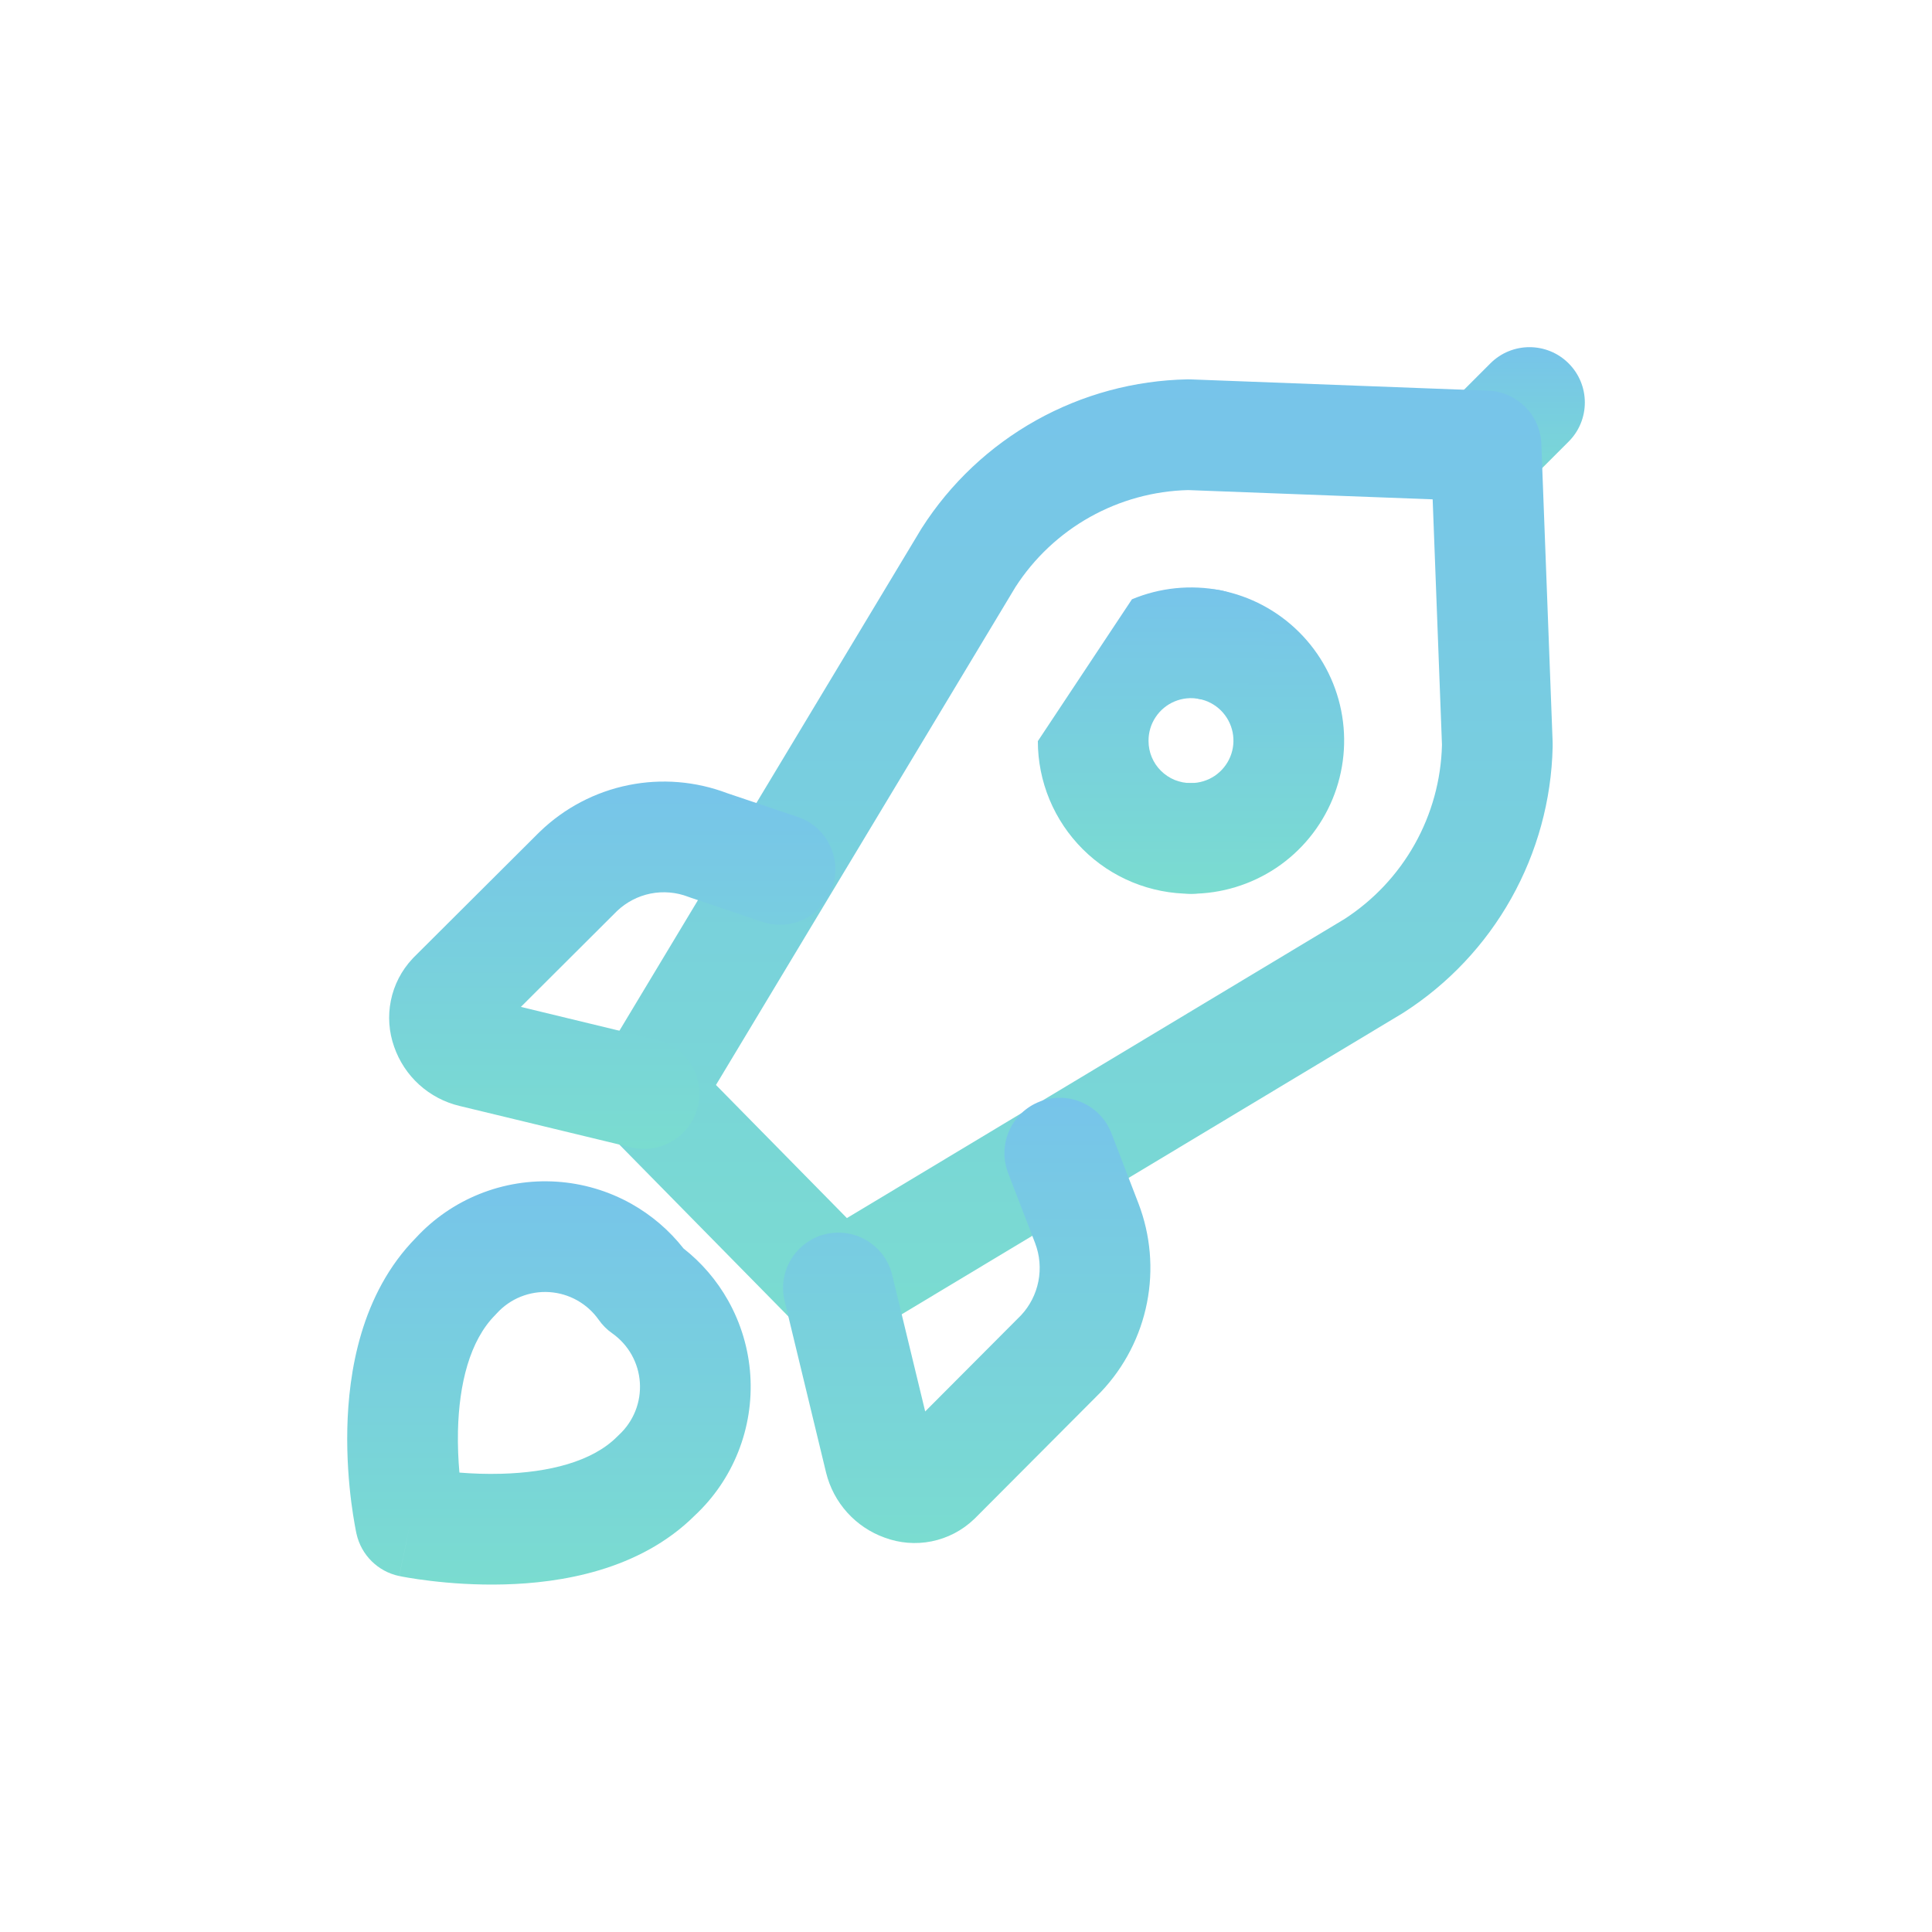
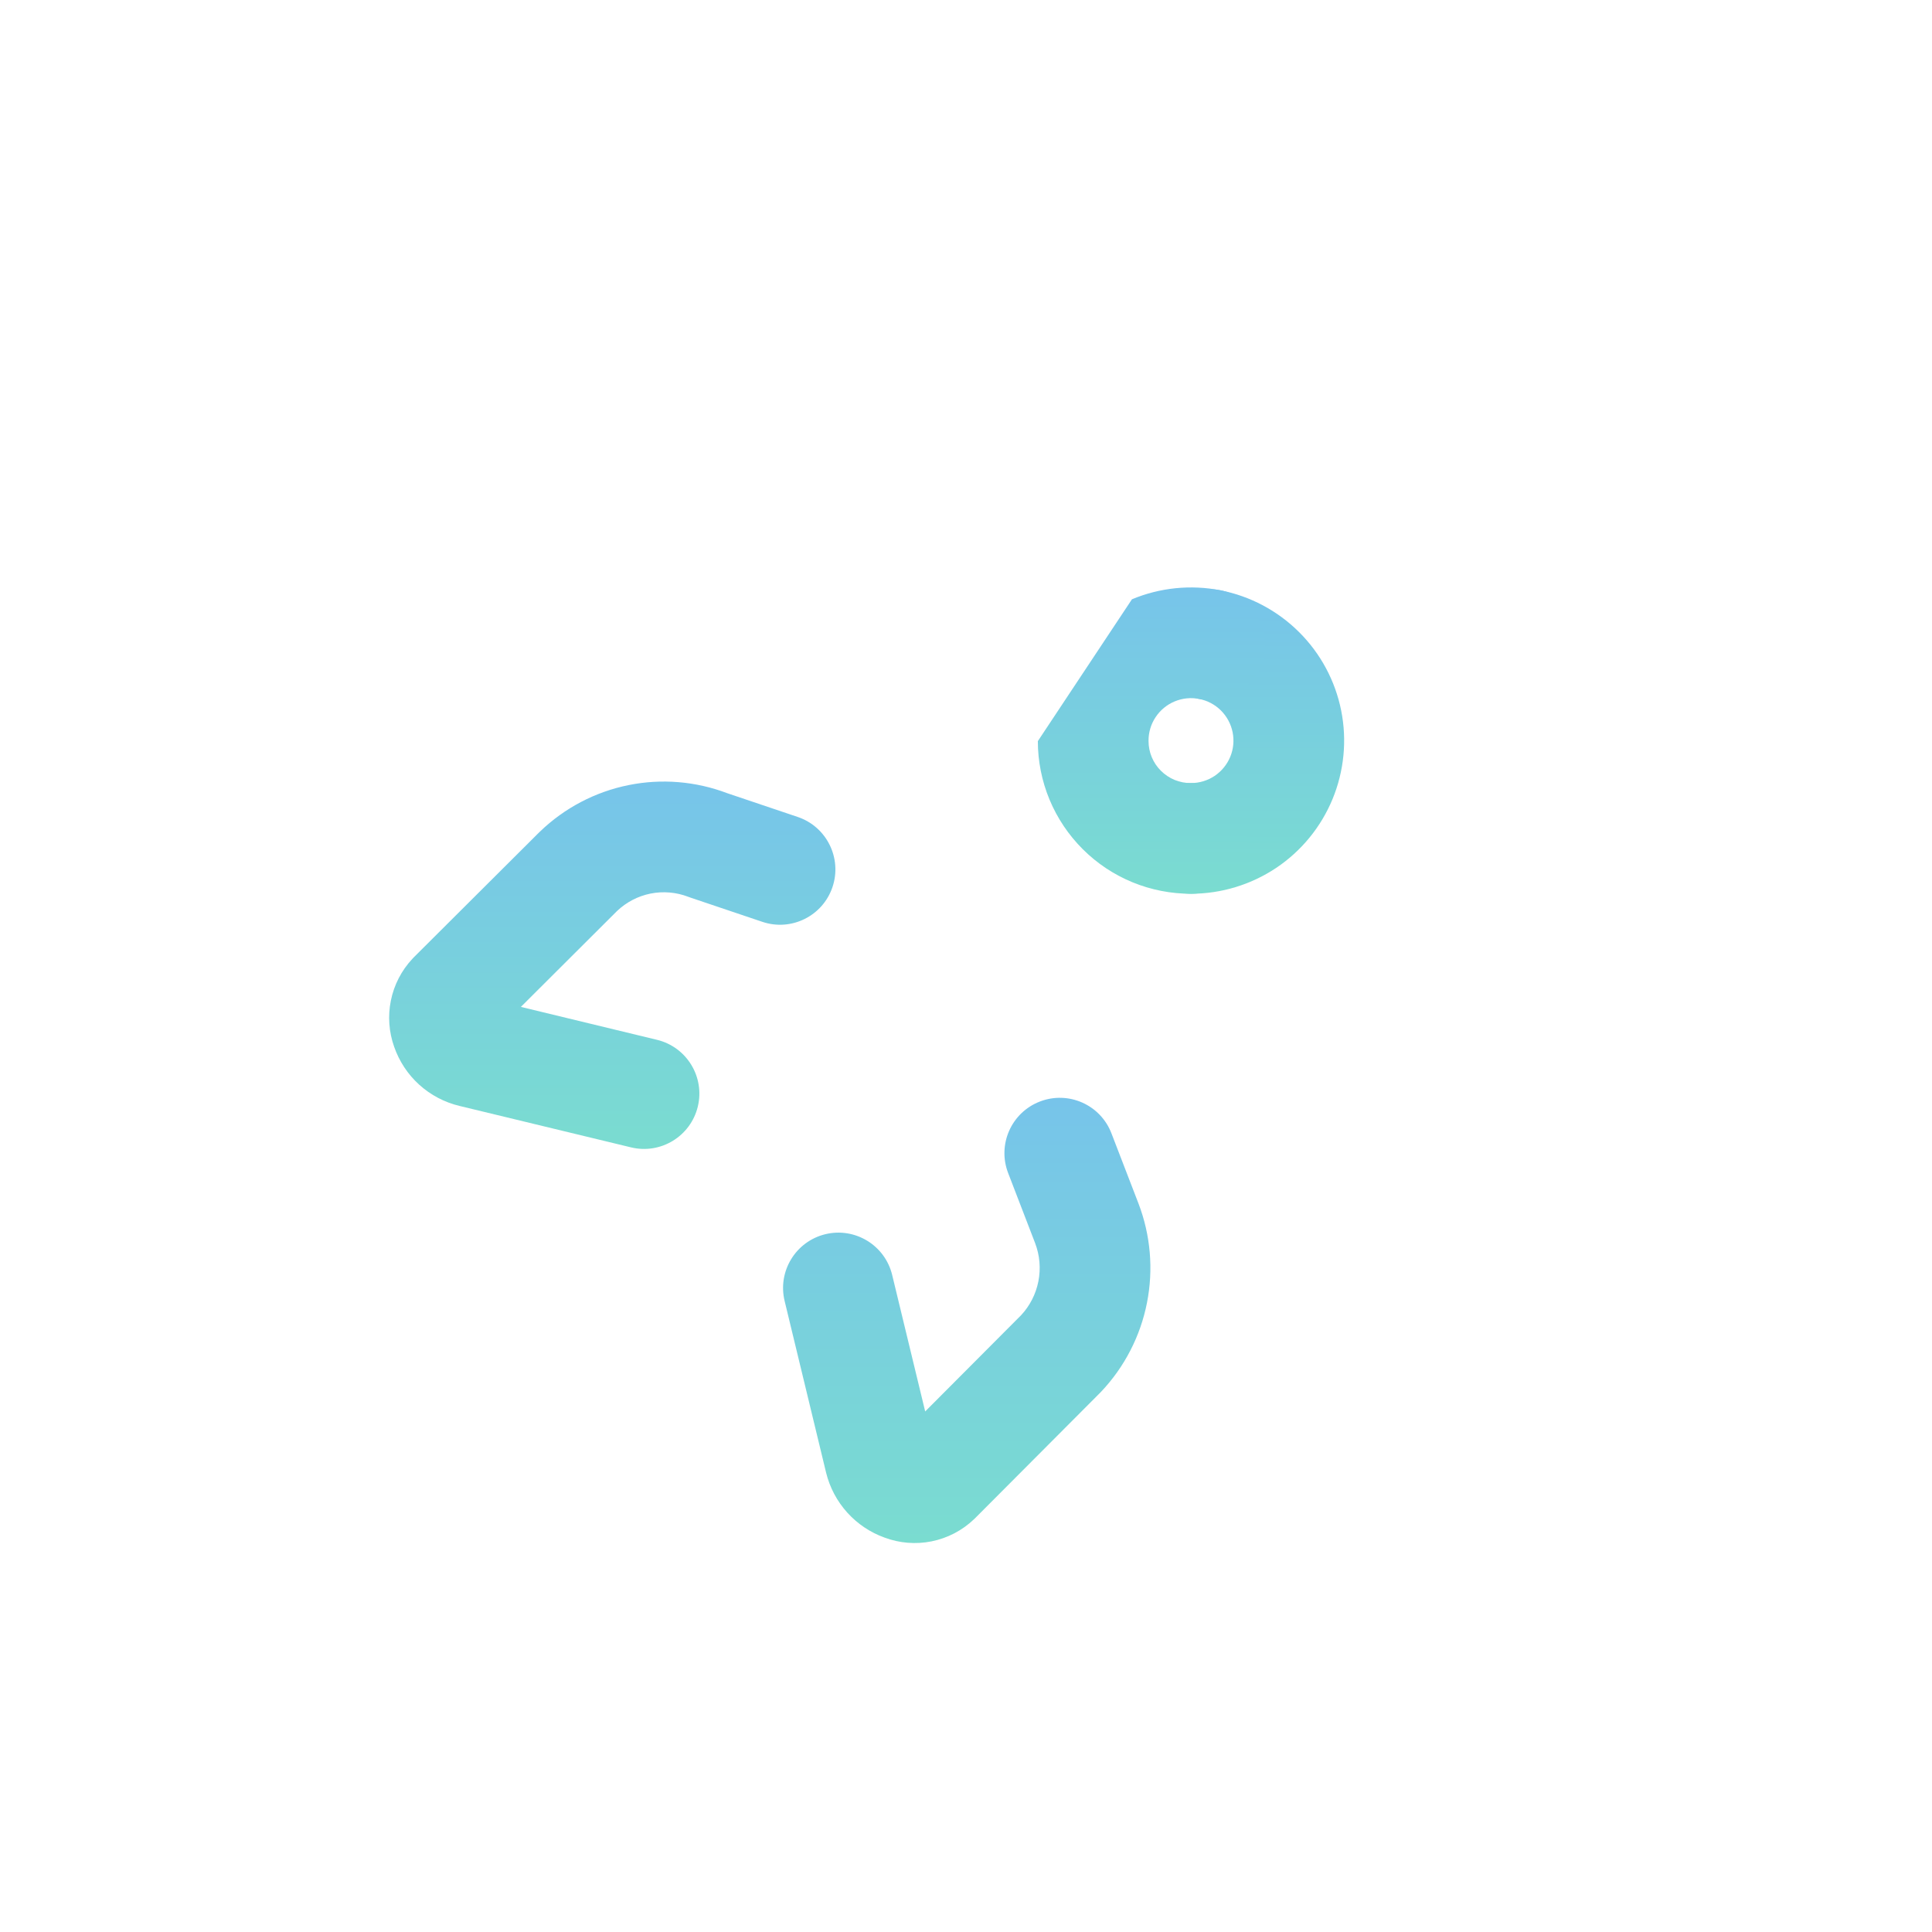
<svg xmlns="http://www.w3.org/2000/svg" viewBox="0 0 48 48" fill="none">
-   <path fill-rule="evenodd" clip-rule="evenodd" d="M13.649 32.102C13.406 32.086 13.163 32.126 12.937 32.216C12.711 32.307 12.509 32.448 12.345 32.627C12.332 32.642 12.318 32.656 12.305 32.67C11.671 33.307 11.405 34.383 11.378 35.551C11.37 35.928 11.387 36.282 11.414 36.586C11.721 36.611 12.08 36.626 12.462 36.615C13.642 36.583 14.712 36.313 15.328 35.698L15.338 35.688C15.351 35.675 15.364 35.662 15.378 35.649C15.556 35.485 15.695 35.282 15.785 35.057C15.875 34.832 15.913 34.589 15.897 34.347C15.881 34.105 15.811 33.87 15.692 33.658C15.573 33.447 15.408 33.265 15.21 33.125C15.079 33.034 14.966 32.92 14.875 32.79C14.735 32.591 14.552 32.426 14.34 32.307C14.128 32.188 13.892 32.118 13.649 32.102ZM10.2 37.81C8.857 38.107 8.857 38.106 8.857 38.106L8.857 38.103L8.855 38.098L8.852 38.083L8.842 38.035C8.834 37.995 8.824 37.941 8.812 37.873C8.788 37.738 8.757 37.548 8.727 37.316C8.668 36.854 8.613 36.211 8.629 35.489C8.66 34.118 8.956 32.152 10.335 30.751C10.773 30.277 11.311 29.907 11.909 29.666C12.517 29.421 13.171 29.316 13.825 29.358C14.479 29.4 15.115 29.588 15.686 29.908C16.187 30.19 16.628 30.567 16.982 31.018C17.432 31.371 17.808 31.81 18.089 32.31C18.409 32.879 18.598 33.513 18.641 34.164C18.684 34.816 18.581 35.469 18.339 36.076C18.101 36.674 17.734 37.211 17.264 37.65C15.88 39.028 13.906 39.327 12.538 39.364C11.816 39.384 11.172 39.333 10.71 39.278C10.477 39.251 10.287 39.222 10.151 39.199C10.083 39.187 10.029 39.177 9.989 39.17L9.942 39.16L9.927 39.157L9.921 39.156L9.919 39.156C9.919 39.156 9.918 39.156 10.2 37.81ZM10.2 37.81L9.918 39.156C9.389 39.045 8.974 38.634 8.857 38.106L10.2 37.81Z" fill="url(#paint0_linear_1421_164732)" />
-   <path fill-rule="evenodd" clip-rule="evenodd" d="M38.972 9.028C39.509 9.565 39.509 10.435 38.972 10.972L37.892 12.052C37.355 12.589 36.485 12.589 35.948 12.052C35.411 11.515 35.411 10.645 35.948 10.108L37.028 9.028C37.565 8.491 38.435 8.491 38.972 9.028Z" fill="url(#paint1_linear_1421_164732)" />
-   <path fill-rule="evenodd" clip-rule="evenodd" d="M29.505 9.425C29.53 9.425 29.556 9.425 29.582 9.426L36.972 9.706C37.691 9.733 38.267 10.309 38.294 11.028L38.574 18.418C38.575 18.435 38.575 18.453 38.575 18.47V18.53C38.575 18.541 38.575 18.551 38.575 18.561C38.545 19.88 38.191 21.171 37.546 22.321C36.901 23.471 35.983 24.445 34.873 25.157C34.861 25.165 34.85 25.172 34.838 25.179L21.528 33.179C20.984 33.506 20.285 33.417 19.84 32.964L15.08 28.124C14.64 27.677 14.558 26.989 14.882 26.451L22.882 13.151C22.888 13.14 22.895 13.13 22.902 13.119C23.613 12.007 24.588 11.088 25.74 10.444C26.892 9.8 28.185 9.45 29.505 9.425ZM29.519 12.176C28.665 12.197 27.828 12.427 27.082 12.844C26.331 13.264 25.694 13.863 25.228 14.586L17.788 26.956L21.041 30.263L33.403 22.833C34.127 22.364 34.726 21.727 35.148 20.975C35.571 20.222 35.803 19.377 35.825 18.514V18.496L35.594 12.406L29.519 12.176Z" fill="url(#paint2_linear_1421_164732)" />
  <path fill-rule="evenodd" clip-rule="evenodd" d="M18.066 19.706L19.819 20.297C20.539 20.54 20.925 21.32 20.683 22.039C20.44 22.759 19.66 23.145 18.941 22.903L17.161 22.303C17.141 22.296 17.122 22.289 17.103 22.282C16.803 22.166 16.477 22.138 16.161 22.201C15.849 22.264 15.562 22.414 15.331 22.633L12.941 25.016L16.323 25.834C17.061 26.012 17.515 26.755 17.337 27.493C17.158 28.231 16.415 28.685 15.677 28.506L11.422 27.478C11.046 27.389 10.7 27.207 10.414 26.948C10.131 26.691 9.917 26.366 9.792 26.005C9.662 25.638 9.633 25.242 9.711 24.859C9.789 24.471 9.974 24.112 10.245 23.822C10.256 23.81 10.268 23.798 10.279 23.786L13.399 20.676L13.416 20.66C14.025 20.073 14.789 19.672 15.619 19.505C16.437 19.34 17.285 19.41 18.066 19.706Z" fill="url(#paint3_linear_1421_164732)" />
  <path fill-rule="evenodd" clip-rule="evenodd" d="M25.836 27.367C26.545 27.094 27.34 27.447 27.613 28.156L28.284 29.897C28.586 30.684 28.66 31.541 28.496 32.369C28.333 33.196 27.939 33.961 27.36 34.574C27.351 34.583 27.343 34.592 27.334 34.601L24.224 37.721C24.216 37.728 24.209 37.736 24.201 37.743C23.908 38.024 23.541 38.215 23.143 38.295C22.753 38.373 22.348 38.34 21.976 38.201C21.623 38.074 21.306 37.862 21.054 37.584C20.797 37.301 20.615 36.958 20.524 36.587L20.523 36.583L19.494 32.323C19.315 31.585 19.769 30.842 20.507 30.663C21.245 30.485 21.988 30.939 22.166 31.677L22.986 35.067L25.371 32.674C25.588 32.44 25.736 32.15 25.798 31.836C25.861 31.517 25.833 31.187 25.717 30.884C25.717 30.884 25.717 30.884 25.717 30.884L25.047 29.144C24.774 28.435 25.127 27.64 25.836 27.367Z" fill="url(#paint4_linear_1421_164732)" />
  <path fill-rule="evenodd" clip-rule="evenodd" d="M28.709 15.751C28.855 15.005 29.578 14.52 30.323 14.666C31.062 14.811 31.741 15.172 32.275 15.704C32.809 16.235 33.173 16.913 33.321 17.652C33.469 18.39 33.394 19.156 33.107 19.852C32.819 20.549 32.332 21.144 31.706 21.563C31.079 21.981 30.343 22.205 29.59 22.205C28.831 22.205 28.215 21.589 28.215 20.83C28.215 20.07 28.831 19.455 29.59 19.455C29.799 19.455 30.003 19.393 30.177 19.277C30.35 19.161 30.485 18.996 30.565 18.803C30.645 18.61 30.665 18.397 30.624 18.192C30.583 17.988 30.482 17.8 30.334 17.652C30.186 17.505 29.998 17.405 29.793 17.365C29.048 17.218 28.562 16.496 28.709 15.751Z" fill="url(#paint5_linear_1421_164732)" />
  <path fill-rule="evenodd" clip-rule="evenodd" d="M28.123 14.889C28.818 14.599 29.584 14.521 30.323 14.666C31.068 14.812 31.553 15.535 31.407 16.28C31.261 17.025 30.538 17.511 29.793 17.365C29.588 17.325 29.376 17.346 29.183 17.427C28.991 17.507 28.826 17.643 28.711 17.817C28.595 17.991 28.534 18.195 28.535 18.404L28.535 18.41C28.535 18.548 28.562 18.684 28.615 18.811C28.668 18.938 28.745 19.053 28.843 19.15C28.94 19.247 29.056 19.324 29.183 19.377C29.31 19.429 29.447 19.456 29.584 19.455C30.344 19.452 30.962 20.065 30.965 20.824C30.968 21.584 30.355 22.202 29.596 22.205C29.096 22.207 28.601 22.11 28.139 21.921C27.676 21.731 27.256 21.452 26.902 21.099C26.548 20.746 26.267 20.327 26.075 19.866C25.884 19.405 25.785 18.912 25.785 18.413" fill="url(#paint6_linear_1421_164732)" />
  <defs>
    <linearGradient id="paint0_linear_1421_164732" x1="13.639" y1="29.349" x2="13.639" y2="39.369" gradientUnits="userSpaceOnUse">
      <stop stop-color="#77C4EA" />
      <stop offset="1" stop-color="#7ADCD0" />
    </linearGradient>
    <linearGradient id="paint1_linear_1421_164732" x1="37.46" y1="8.625" x2="37.46" y2="12.455" gradientUnits="userSpaceOnUse">
      <stop stop-color="#77C4EA" />
      <stop offset="1" stop-color="#7ADCD0" />
    </linearGradient>
    <linearGradient id="paint2_linear_1421_164732" x1="26.63" y1="9.425" x2="26.63" y2="33.375" gradientUnits="userSpaceOnUse">
      <stop stop-color="#77C4EA" />
      <stop offset="1" stop-color="#7ADCD0" />
    </linearGradient>
    <linearGradient id="paint3_linear_1421_164732" x1="15.212" y1="19.418" x2="15.212" y2="28.545" gradientUnits="userSpaceOnUse">
      <stop stop-color="#77C4EA" />
      <stop offset="1" stop-color="#7ADCD0" />
    </linearGradient>
    <linearGradient id="paint4_linear_1421_164732" x1="24.018" y1="27.275" x2="24.018" y2="38.336" gradientUnits="userSpaceOnUse">
      <stop stop-color="#77C4EA" />
      <stop offset="1" stop-color="#7ADCD0" />
    </linearGradient>
    <linearGradient id="paint5_linear_1421_164732" x1="30.805" y1="14.64" x2="30.805" y2="22.205" gradientUnits="userSpaceOnUse">
      <stop stop-color="#77C4EA" />
      <stop offset="1" stop-color="#7ADCD0" />
    </linearGradient>
    <linearGradient id="paint6_linear_1421_164732" x1="28.609" y1="14.595" x2="28.609" y2="22.205" gradientUnits="userSpaceOnUse">
      <stop stop-color="#77C4EA" />
      <stop offset="1" stop-color="#7ADCD0" />
    </linearGradient>
  </defs>
</svg>